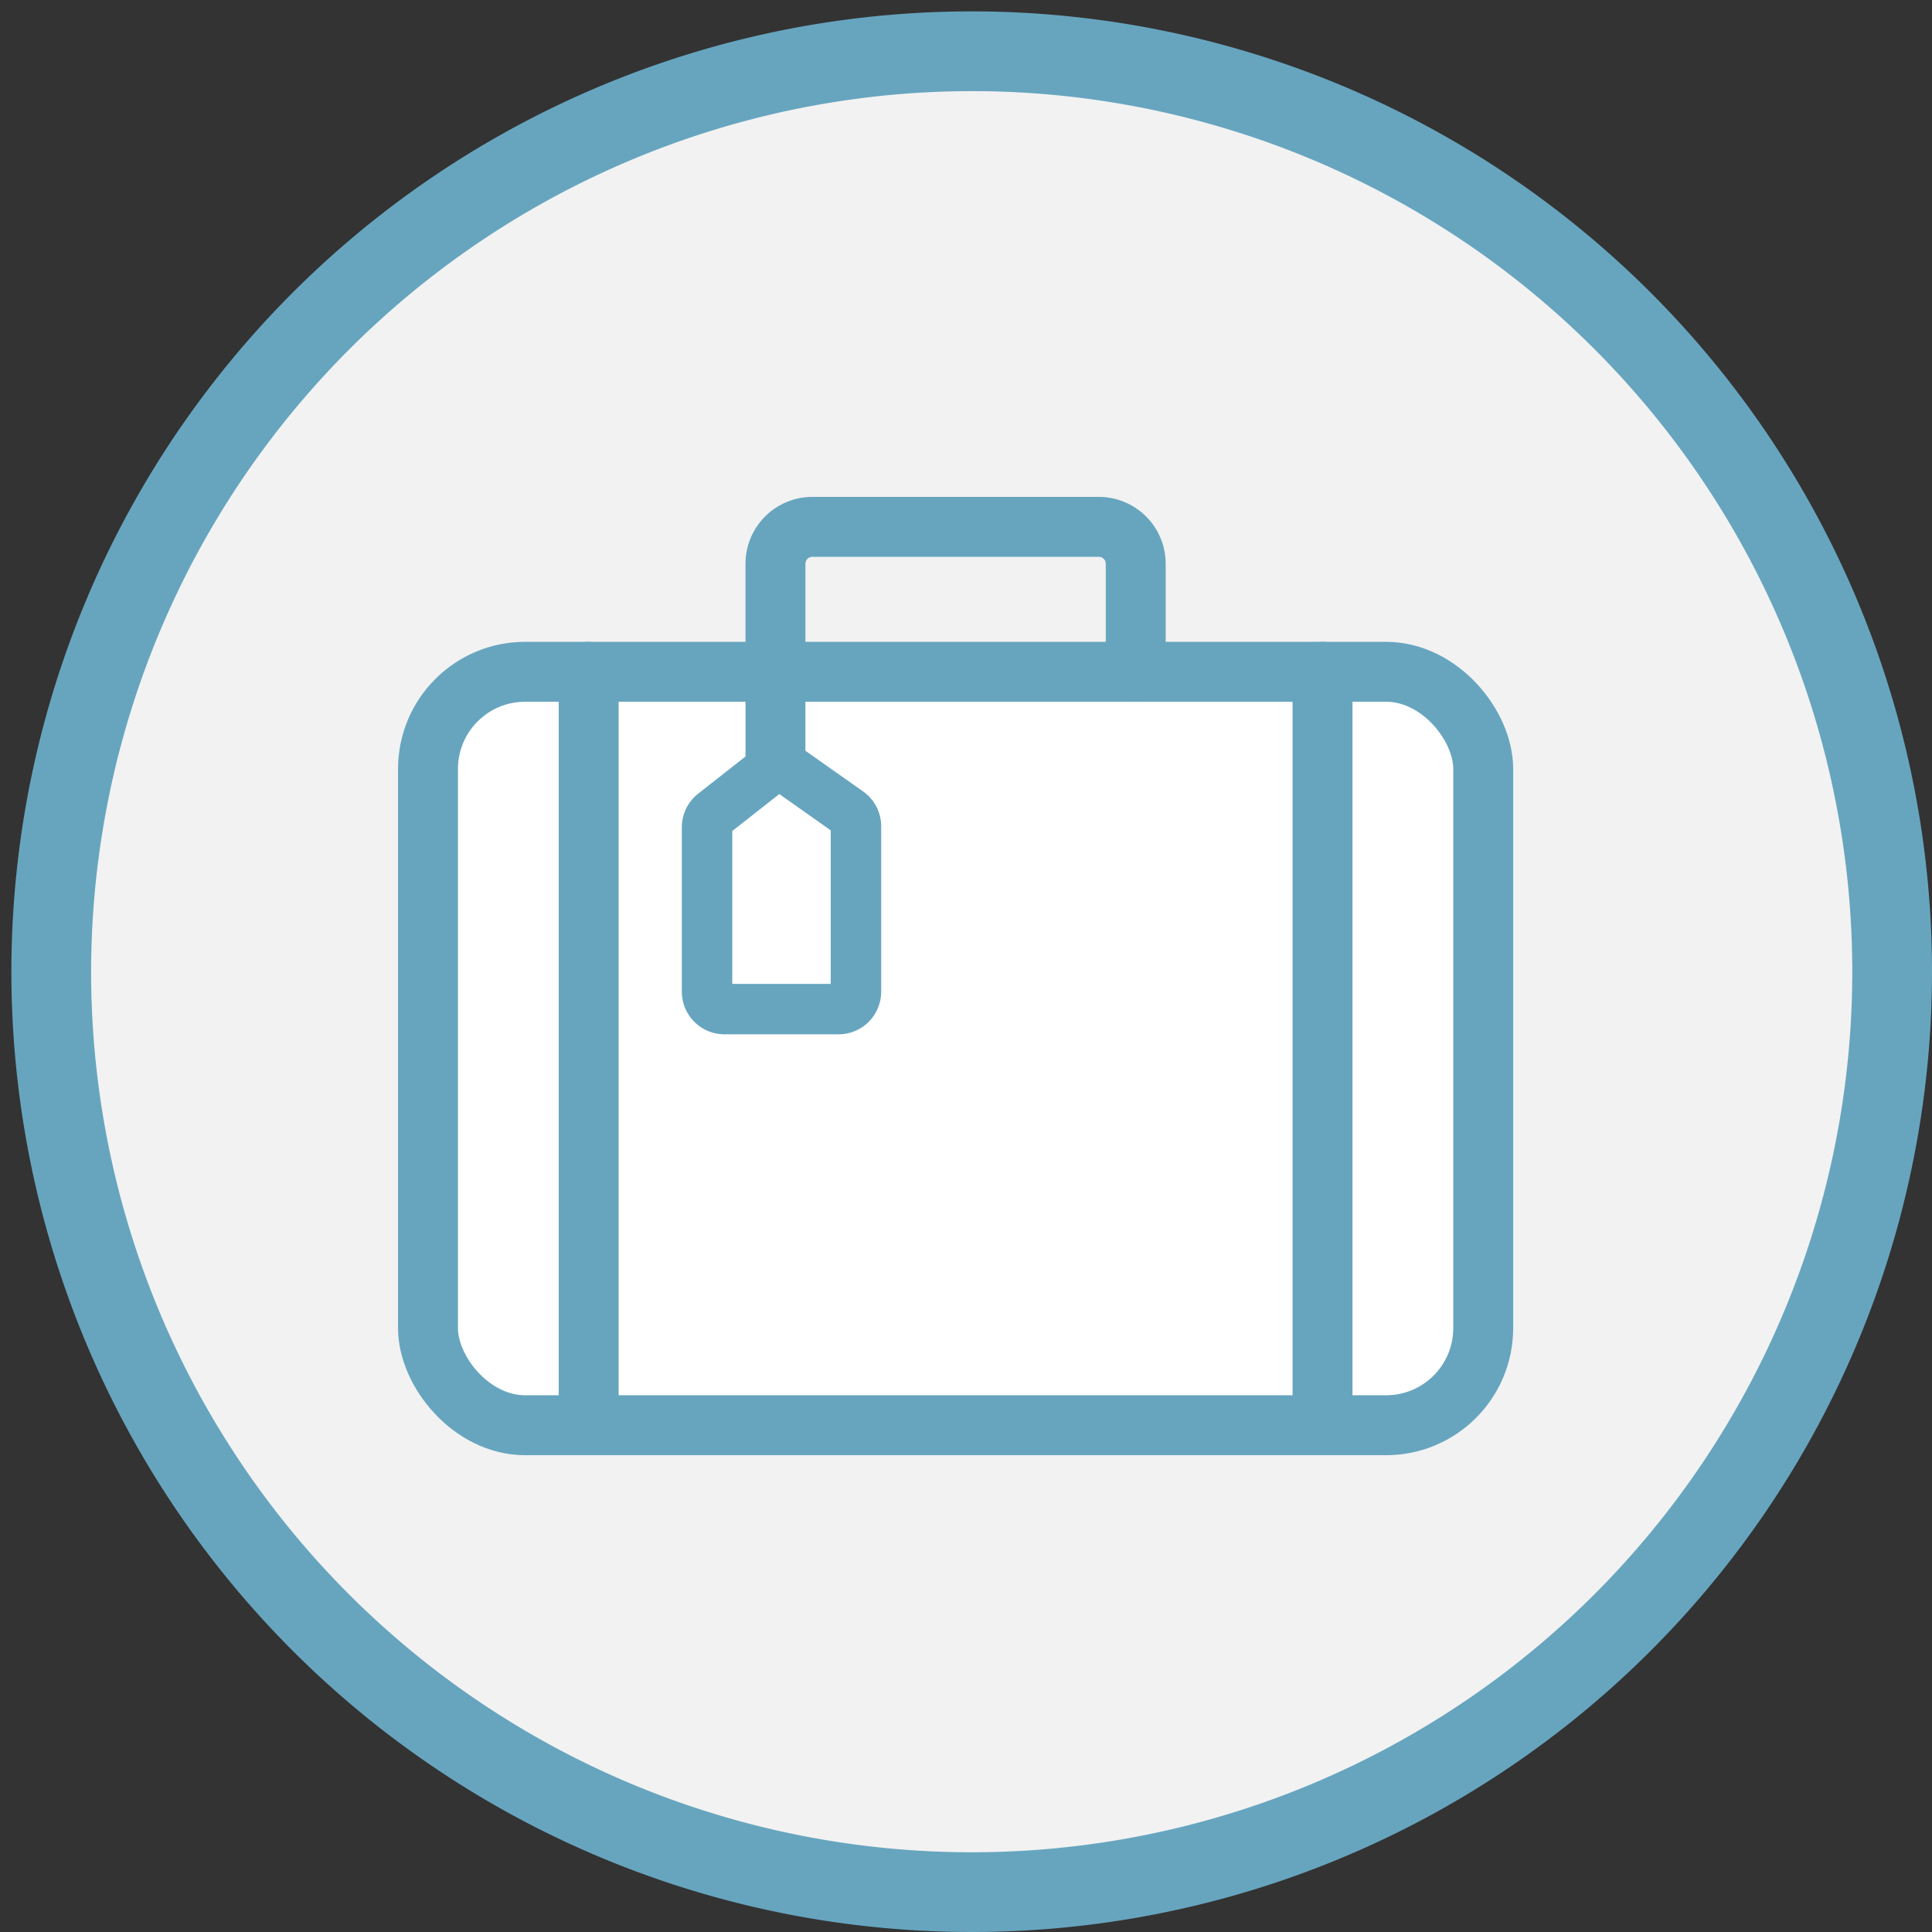
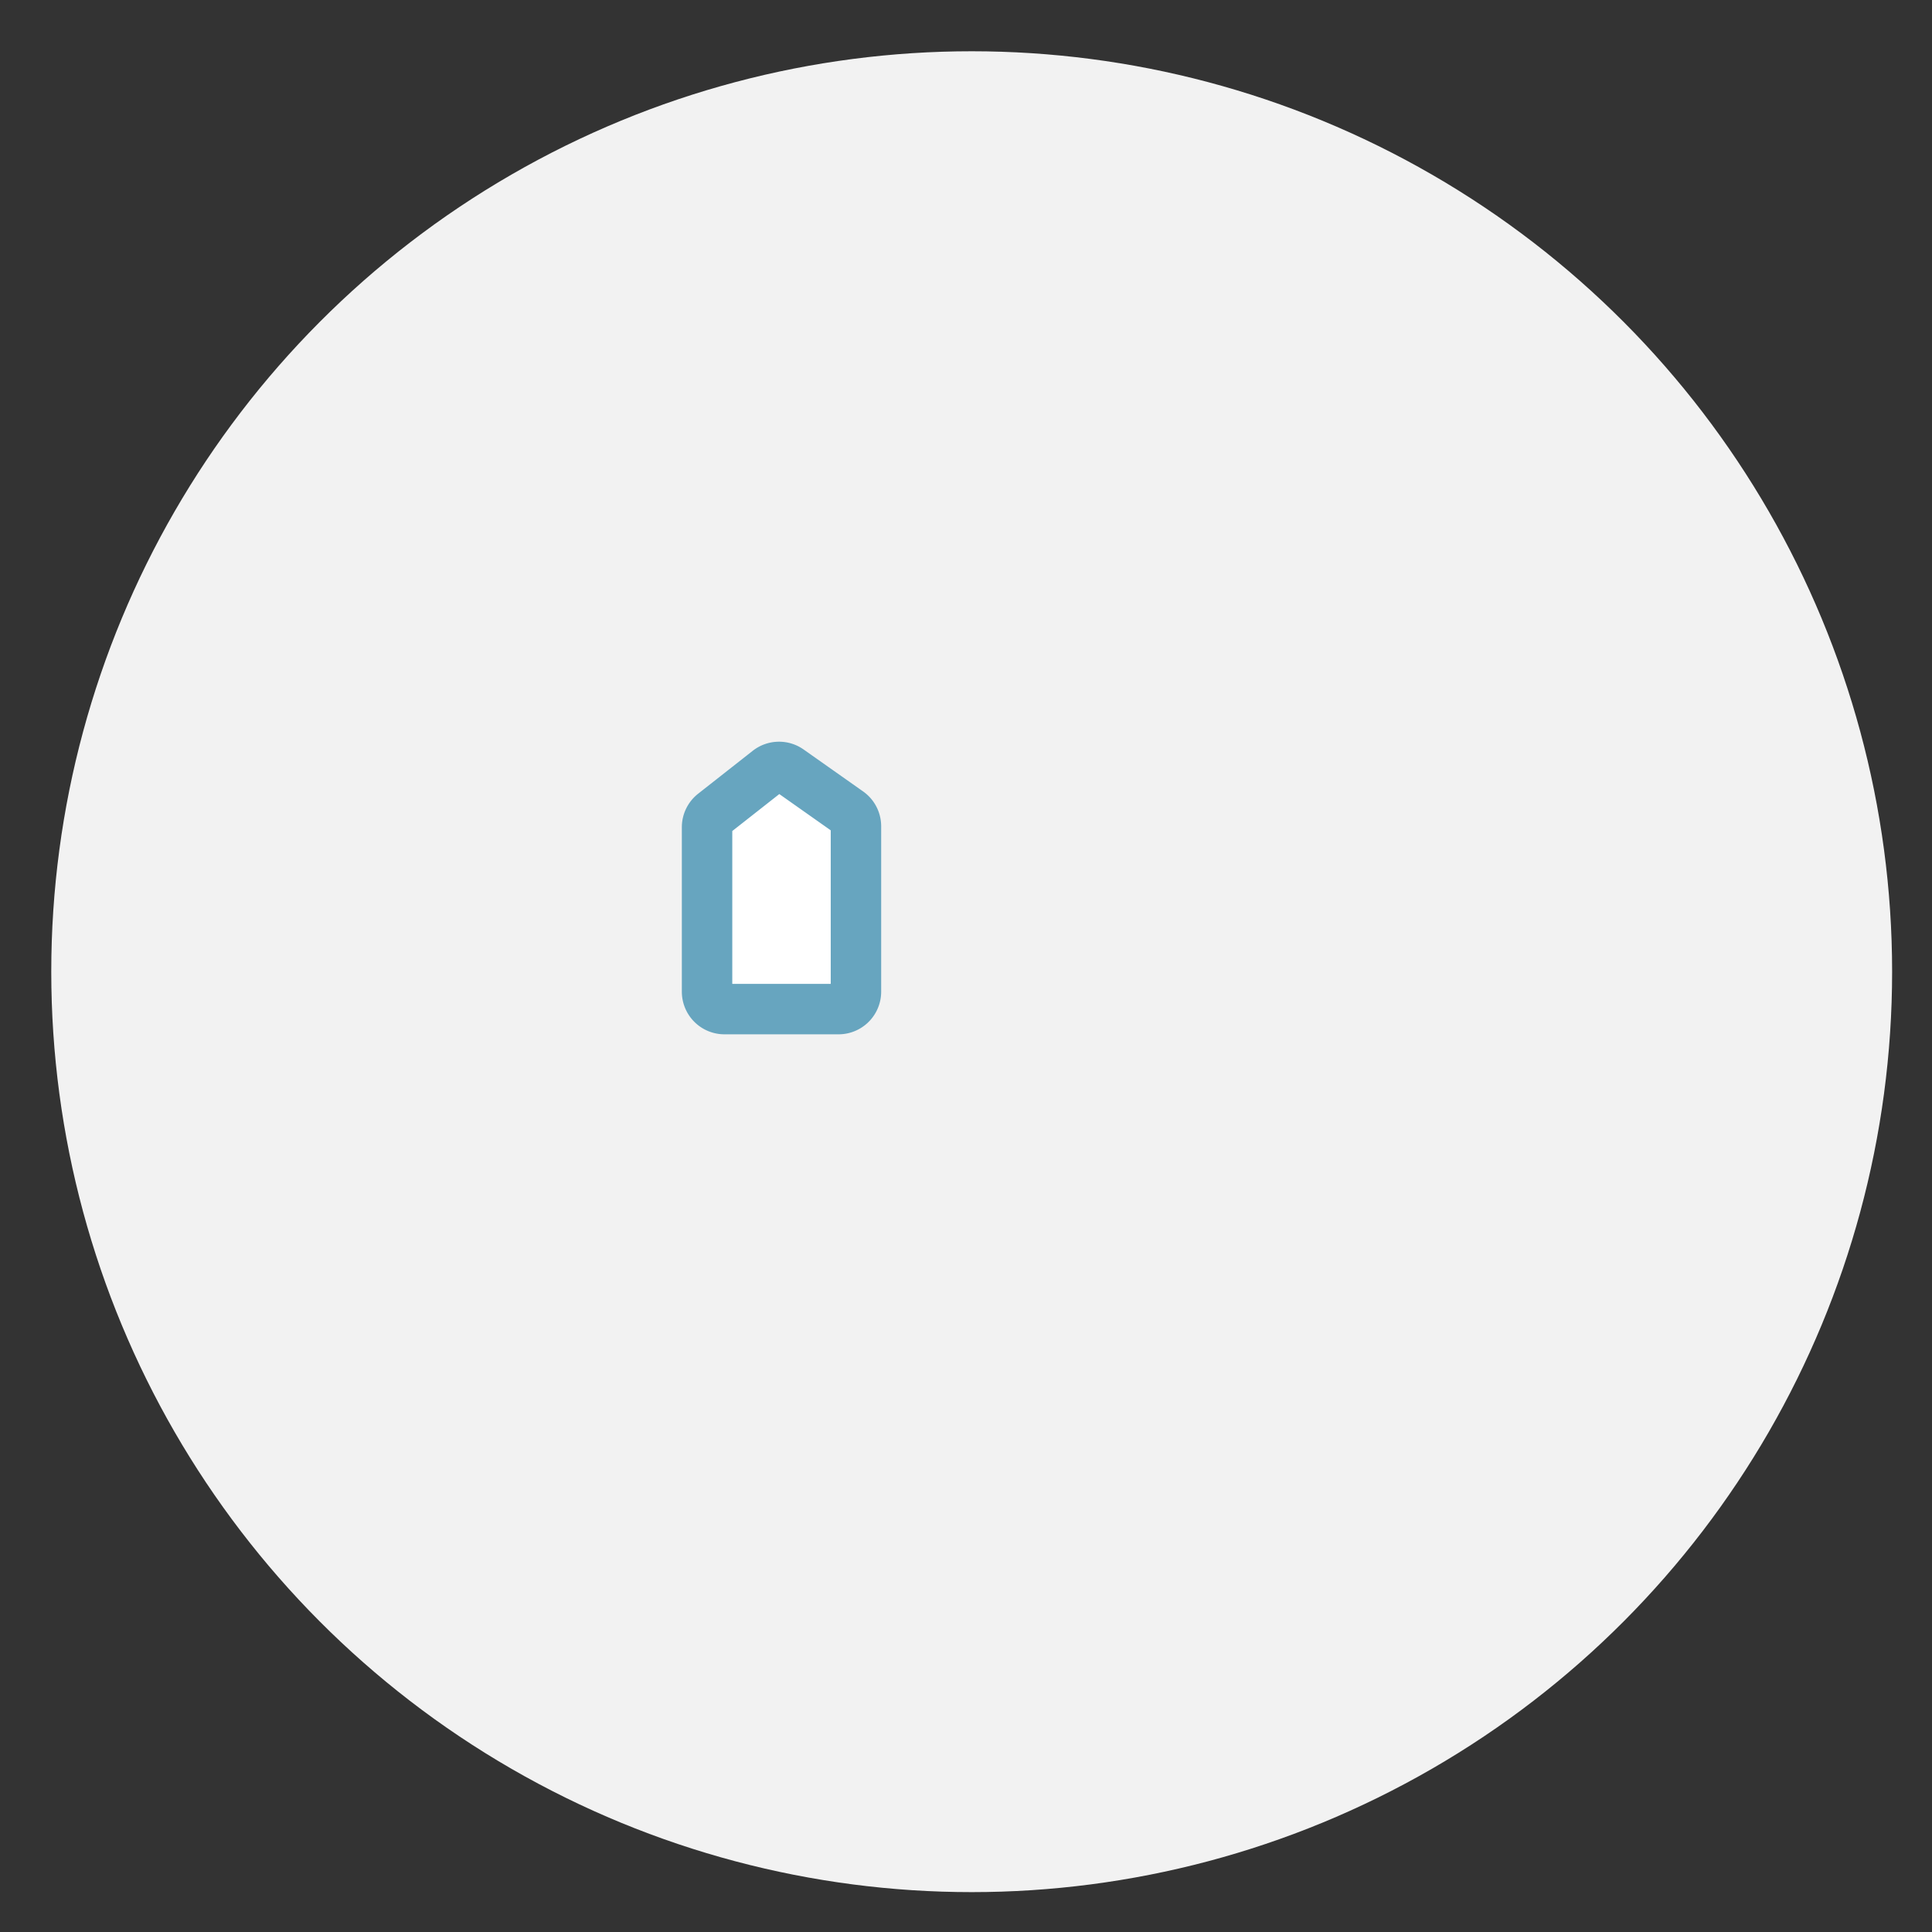
<svg xmlns="http://www.w3.org/2000/svg" id="Layer_1" data-name="Layer 1" viewBox="0 0 75 75">
  <rect x="0" y="0" width="75" height="75" fill="#333333" stroke="none" />
  <defs>
    <style>.cls-1{fill:#f2f2f2;}.cls-2{fill:#67a5bf;}.cls-3,.cls-5{fill:#fff;}.cls-3,.cls-4,.cls-5{stroke:#67a5bf;stroke-linecap:round;stroke-linejoin:round;}.cls-3,.cls-4{stroke-width:2.326px;}.cls-4{fill:none;}.cls-5{stroke-width:1.958px;}</style>
  </defs>
  <title>CUT_website_icons_membership-social</title>
  <circle class="cls-1" cx="37.721" cy="37.721" r="35.731" />
-   <path class="cls-2" d="M37.721,3.537A34.184,34.184,0,1,1,3.537,37.721,34.223,34.223,0,0,1,37.721,3.537m0-3.095A37.279,37.279,0,1,0,75,37.721,37.279,37.279,0,0,0,37.721.442Z" />
-   <rect class="cls-3" x="16.615" y="26.079" width="40.963" height="29.248" rx="3.77" ry="3.77" />
-   <line class="cls-4" x1="51.34" y1="26.079" x2="51.34" y2="55.327" />
-   <line class="cls-4" x1="22.852" y1="55.327" x2="22.852" y2="26.079" />
-   <path class="cls-4" d="M44.089,26.079V21.883a1.435,1.435,0,0,0-1.431-1.431H31.534a1.435,1.435,0,0,0-1.431,1.431v7.383" />
  <path class="cls-5" d="M29.824,29.917l-2.118,1.665a.676.676,0,0,0-.258.531v6.384a.676.676,0,0,0,.676.676H32.552a.676.676,0,0,0,.676-.676V32.076a.676.676,0,0,0-.286-.552l-2.31-1.629A.676.676,0,0,0,29.824,29.917Z" />
</svg>